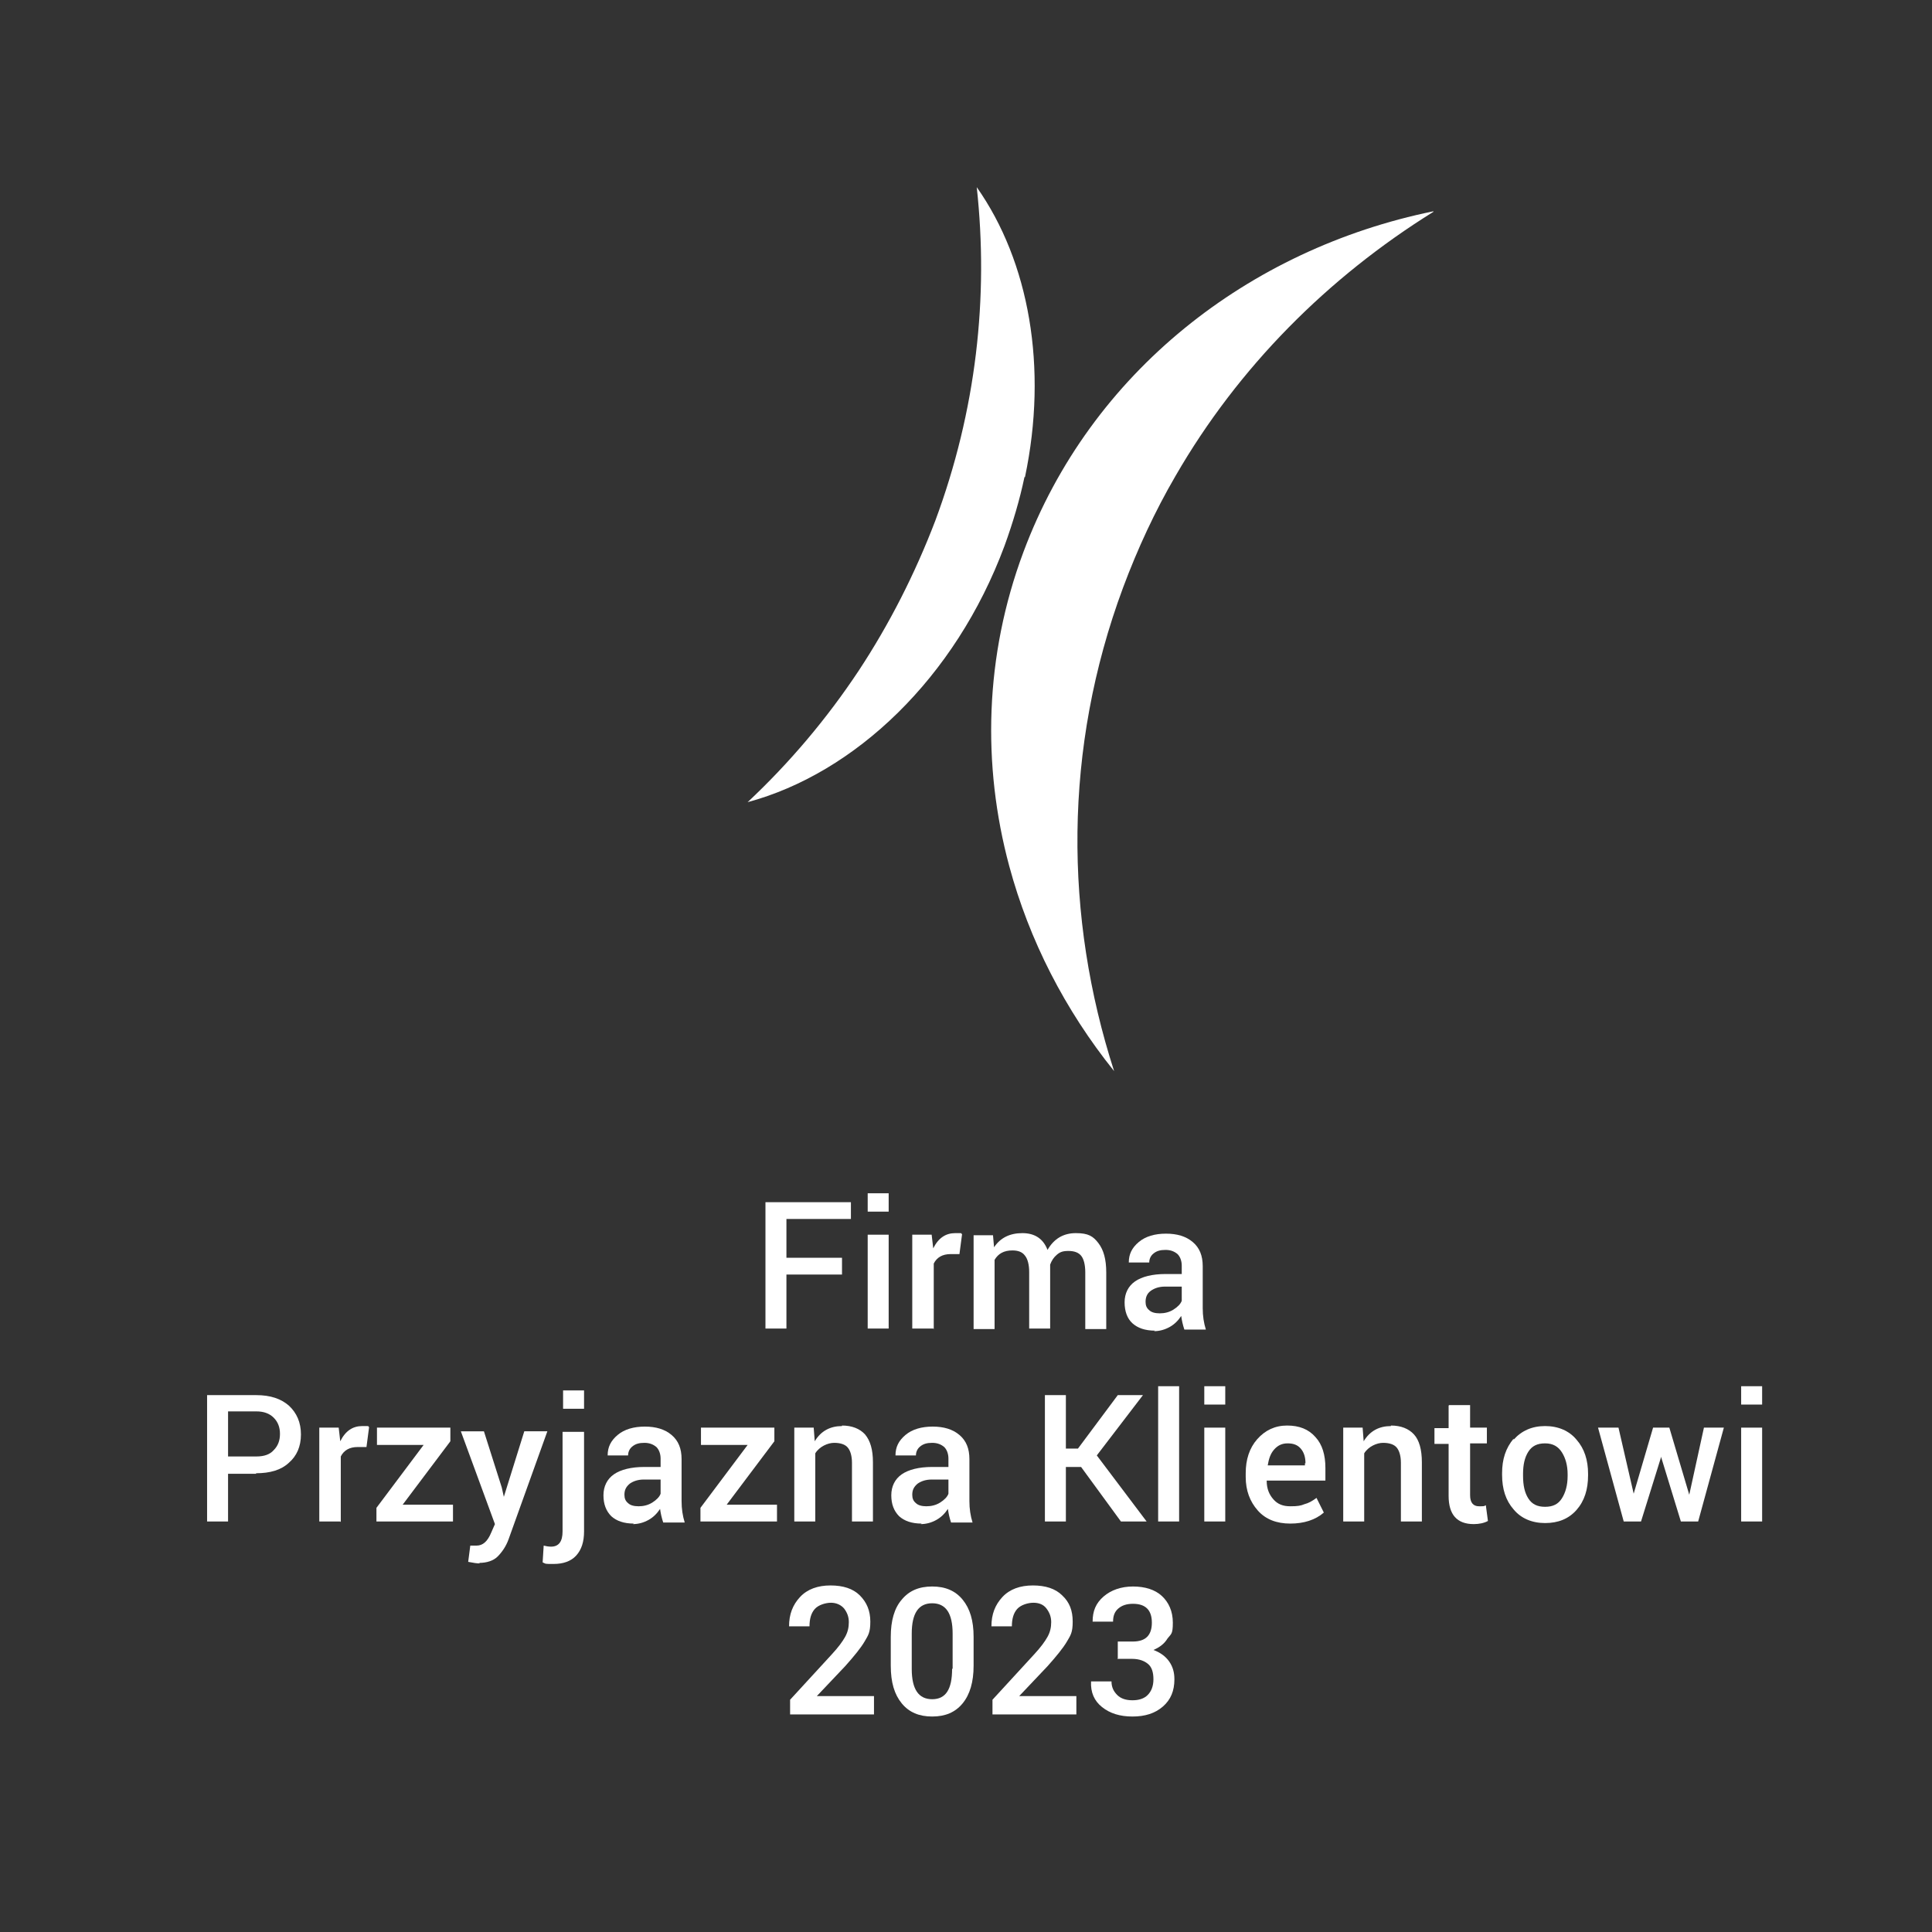
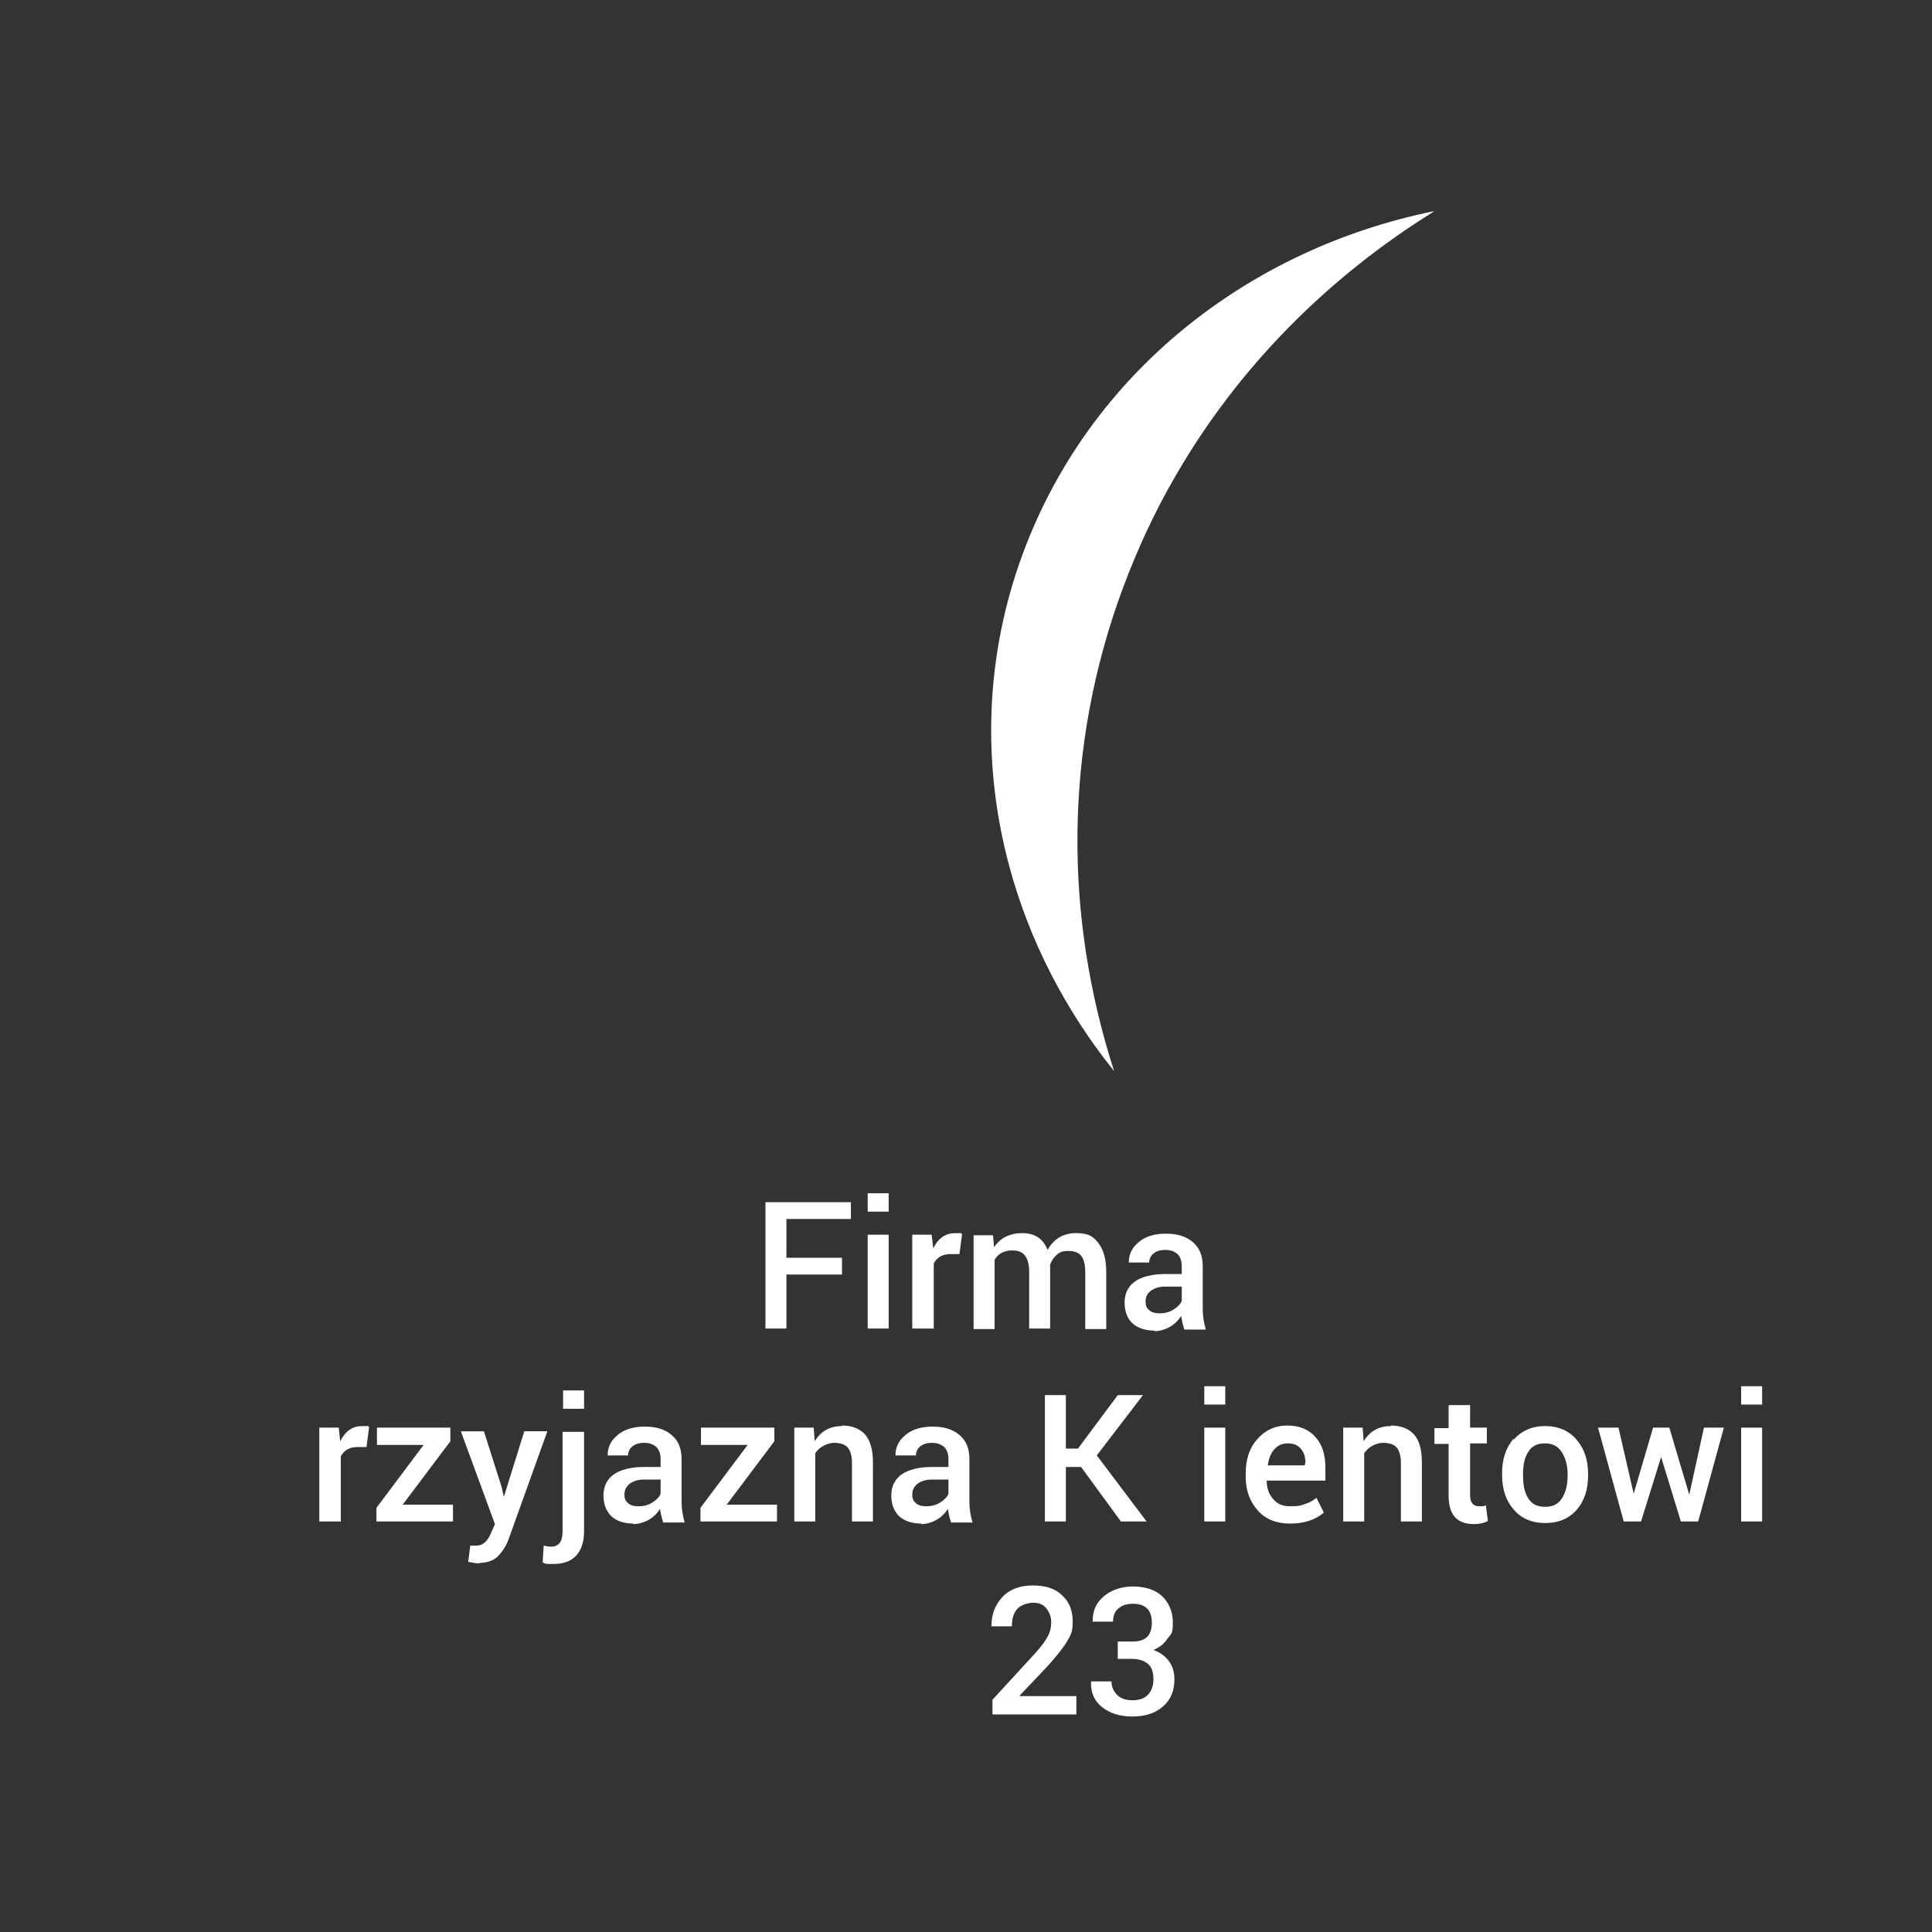
<svg xmlns="http://www.w3.org/2000/svg" id="Layer_2" version="1.1" viewBox="0 0 368.5 368.5">
  <rect x="0" y="0" width="368.5" height="368.5" fill="#333333" stroke="none" />
  <defs>
    <style>
      .st0 {
        fill: #fff;
      }

      .st1 {
        isolation: isolate;
      }
    </style>
  </defs>
  <g class="st1">
    <g class="st1">
      <path class="st0" d="M160.6,239.9v3.2h-10.6v10.3h-4v-24.1h16.3v3.2h-12.3v7.4h10.6Z" />
      <path class="st0" d="M169.5,227.6v3.5h-4v-3.5h4ZM169.5,235.5v17.9h-4v-17.9h4Z" />
      <path class="st0" d="M178,253.4h-4v-17.9h3.7l.3,2.6c1-2,2.4-2.9,4.2-2.9s.9,0,1.3.2l-.5,3.8h-1.7c-1.5,0-2.6.6-3.2,1.8v12.5Z" />
      <path class="st0" d="M200.3,241v.8s0,11.6,0,11.6h-4v-10.8c0-1.4-.3-2.5-.8-3.1-.5-.7-1.3-1-2.4-1-1.6,0-2.7.6-3.4,1.8v13.2h-4v-17.9h3.7l.2,2.3c1.2-1.8,3-2.7,5.4-2.7s4,1.1,4.8,3.2c1.2-2.1,3-3.2,5.4-3.2s3.3.6,4.3,1.9c1,1.3,1.5,3.1,1.5,5.6v10.8h-4v-10.8c0-1.5-.3-2.6-.8-3.2-.5-.6-1.3-.9-2.4-.9s-1.6.2-2.2.7c-.6.5-1,1.1-1.3,1.9Z" />
      <path class="st0" d="M220.3,253.8c-1.9,0-3.3-.5-4.3-1.4s-1.5-2.3-1.5-4,.7-3.1,2-4,3.3-1.4,5.8-1.4h3.1v-1.6c0-.9-.3-1.7-.8-2.2-.6-.5-1.3-.8-2.3-.8s-1.7.2-2.3.7c-.5.4-.8,1-.8,1.7h-3.9c0-1.6.6-2.8,1.9-3.9s3.1-1.6,5.2-1.6,3.8.5,5.1,1.6,1.9,2.6,1.9,4.6v8c0,1.5.2,2.8.6,4.1h-4.1c-.3-.9-.5-1.8-.6-2.6-.6.9-1.3,1.6-2.2,2.1s-1.9.8-3,.8ZM218.5,248.3h0c0,.7.2,1.2.7,1.6.4.4,1.1.6,2,.6s1.8-.2,2.6-.7c.8-.5,1.4-1.1,1.6-1.7v-2.7h-3.2c-1.1,0-2,.3-2.7.8s-1,1.2-1,2.1Z" />
    </g>
    <g class="st1">
-       <path class="st0" d="M48.9,281.1h-5.4v9.1h-4v-24.1h9.4c2.7,0,4.7.7,6.2,2,1.5,1.4,2.3,3.2,2.3,5.5s-.8,4.1-2.3,5.4c-1.5,1.4-3.6,2-6.3,2ZM43.5,269.3v8.5h5.4c1.5,0,2.6-.4,3.3-1.2.8-.8,1.2-1.8,1.2-3.1s-.4-2.3-1.2-3.1c-.8-.8-1.9-1.2-3.3-1.2h-5.4Z" />
      <path class="st0" d="M64.9,290.2h-4v-17.9h3.7l.3,2.6c1-2,2.4-2.9,4.2-2.9s.9,0,1.3.2l-.5,3.8h-1.7c-1.5,0-2.6.6-3.2,1.8v12.5Z" />
      <path class="st0" d="M86.4,287v3.2h-14.6v-2.6l9-12h-8.9v-3.3h14v2.6l-9.1,12.1h9.6Z" />
      <path class="st0" d="M91.5,298.2c-.5,0-1.2-.1-2.2-.3l.4-3.1c.8,0,1.2,0,1.2,0,1.2,0,2.1-.8,2.8-2.5l.7-1.6-6.5-17.7h4.4l3.4,10.7.4,1.8h0l3.9-12.5h4.4l-7.4,20.6c-.5,1.4-1.3,2.5-2.1,3.3s-2.1,1.2-3.5,1.2Z" />
      <path class="st0" d="M107.4,273.1h4v19c0,2-.5,3.5-1.5,4.6s-2.5,1.6-4.3,1.6-1.4,0-2.1-.3l.2-3.2c.4.1.9.2,1.4.2,1.5,0,2.2-1,2.2-2.9v-19ZM111.4,265.2v3.5h-4v-3.5h4Z" />
      <path class="st0" d="M120.9,290.6c-1.9,0-3.3-.5-4.3-1.4-1-1-1.5-2.3-1.5-4s.7-3.1,2-4,3.3-1.4,5.8-1.4h3.1v-1.6c0-.9-.3-1.7-.8-2.2-.6-.5-1.3-.8-2.3-.8s-1.7.2-2.3.7c-.5.4-.8,1-.8,1.7h-3.9c0-1.6.6-2.8,1.9-3.9s3.1-1.6,5.2-1.6,3.8.5,5.1,1.6,1.9,2.6,1.9,4.6v8c0,1.5.2,2.8.6,4.1h-4.1c-.3-.9-.5-1.8-.6-2.6-.6.9-1.3,1.6-2.2,2.1-.9.5-1.9.8-3,.8ZM119.1,285.1h0c0,.7.2,1.2.7,1.6.4.4,1.1.6,2,.6s1.8-.2,2.6-.7c.8-.5,1.4-1.1,1.6-1.7v-2.7h-3.2c-1.1,0-2,.3-2.7.8-.7.6-1,1.2-1,2.1Z" />
      <path class="st0" d="M148.2,287v3.2h-14.6v-2.6l9-12h-8.9v-3.3h14v2.6l-9.1,12.1h9.6Z" />
      <path class="st0" d="M160.6,271.9c1.9,0,3.4.6,4.4,1.7,1,1.2,1.5,2.9,1.5,5.3v11.3h-4v-11.2c0-1.3-.3-2.3-.8-2.9s-1.4-.9-2.6-.9-2.8.7-3.6,2v13h-4v-17.9h3.7s.2,2.6.2,2.6c1.2-2,3-2.9,5.2-2.9Z" />
      <path class="st0" d="M175.8,290.6c-1.9,0-3.3-.5-4.3-1.4-1-1-1.5-2.3-1.5-4s.7-3.1,2-4,3.3-1.4,5.8-1.4h3.1v-1.6c0-.9-.3-1.7-.8-2.2-.6-.5-1.3-.8-2.3-.8s-1.7.2-2.3.7c-.5.4-.8,1-.8,1.7h-3.9c0-1.6.6-2.8,1.9-3.9s3.1-1.6,5.2-1.6,3.8.5,5.1,1.6,1.9,2.6,1.9,4.6v8c0,1.5.2,2.8.6,4.1h-4.1c-.3-.9-.5-1.8-.6-2.6-.6.9-1.3,1.6-2.2,2.1-.9.5-1.9.8-3,.8ZM174,285.1h0c0,.7.2,1.2.7,1.6.4.4,1.1.6,2,.6s1.8-.2,2.6-.7c.8-.5,1.4-1.1,1.6-1.7v-2.7h-3.2c-1.1,0-2,.3-2.7.8-.7.6-1,1.2-1,2.1Z" />
      <path class="st0" d="M203.3,279.8v10.4h-4v-24.1h4v10.2h2.3l7.6-10.2h4.8l-8.8,11.5,9.5,12.6h-4.9l-7.6-10.4h-2.8Z" />
-       <path class="st0" d="M224.9,264.4v25.8h-4v-25.8h4Z" />
      <path class="st0" d="M233.7,264.4v3.5h-4v-3.5h4ZM233.7,272.3v17.9h-4v-17.9h4Z" />
      <path class="st0" d="M252.5,288.5c-1.6,1.4-3.8,2.1-6.4,2.1s-4.7-.8-6.2-2.5-2.3-3.8-2.3-6.4v-.7c0-2.6.7-4.8,2.2-6.5s3.4-2.6,5.7-2.6c2.3,0,4.1.7,5.4,2.2,1.3,1.4,1.9,3.4,1.9,5.9v2.4h-11.2c0,1.6.5,2.7,1.3,3.6s1.8,1.3,3.2,1.3,2-.1,2.7-.4c.8-.2,1.5-.6,2.3-1.2l1.3,2.6h0ZM249,279.1c0-1.2-.3-2.1-.9-2.8-.6-.7-1.4-1-2.5-1s-1.9.4-2.6,1.2c-.7.8-1,1.8-1.2,3h0c0,0,7.1,0,7.1,0v-.4Z" />
      <path class="st0" d="M265.3,271.9c1.9,0,3.4.6,4.4,1.7s1.5,2.9,1.5,5.3v11.3h-4v-11.2c0-1.3-.3-2.3-.8-2.9s-1.4-.9-2.6-.9-2.8.7-3.6,2v13h-4v-17.9h3.7s.2,2.6.2,2.6c1.2-2,3-2.9,5.2-2.9Z" />
      <path class="st0" d="M276.4,268h4v4.3h3.2v3h-3.2v9.9c0,1.4.6,2.1,1.7,2.1s.9,0,1.3-.2l.4,3c-.7.4-1.7.6-2.7.6-3.2,0-4.8-1.8-4.8-5.4v-9.9h-2.7v-3h2.7v-4.3Z" />
      <path class="st0" d="M288.7,274.6c1.5-1.7,3.5-2.6,6-2.6s4.6.9,6,2.6c1.5,1.7,2.2,3.9,2.2,6.5v.3c0,2.7-.7,4.9-2.2,6.6s-3.5,2.5-6,2.5-4.6-.9-6-2.6c-1.5-1.7-2.2-3.9-2.2-6.6v-.3c0-2.7.7-4.8,2.2-6.6ZM290.5,281.5c0,1.8.3,3.2,1,4.3.7,1.1,1.7,1.6,3.2,1.6s2.5-.5,3.2-1.6c.7-1.1,1.1-2.5,1.1-4.3v-.3c0-1.7-.4-3.1-1.1-4.2-.7-1.1-1.7-1.7-3.2-1.7s-2.5.5-3.2,1.6-1,2.5-1,4.2v.4Z" />
      <path class="st0" d="M318.4,272.3l3.8,12.8h0s2.8-12.8,2.8-12.8h3.8l-4.9,17.9h-3.3l-3.8-12.4v.2s-3.8,12.2-3.8,12.2h-3.3l-4.9-17.9h3.9l2.9,12.6h0s3.7-12.6,3.7-12.6h2.9Z" />
      <path class="st0" d="M336.1,264.4v3.5h-4v-3.5h4ZM336.1,272.3v17.9h-4v-17.9h4Z" />
    </g>
    <g class="st1">
-       <path class="st0" d="M166.7,323.8v3.2h-16v-2.8l7.9-8.6c1.3-1.4,2.1-2.5,2.6-3.4.5-.9.7-1.8.7-2.8s-.3-1.8-.9-2.6c-.6-.7-1.5-1.1-2.5-1.1s-2.4.4-3.1,1.2-1,1.9-1,3.3h-3.9c0-2.3.7-4.1,2.1-5.6s3.4-2.2,5.8-2.2,4.3.6,5.6,1.9,2,2.9,2,5-.4,2.6-1.1,3.8c-.7,1.2-2,2.8-3.7,4.7l-5.4,5.7h0c0,0,10.9,0,10.9,0Z" />
-       <path class="st0" d="M185.7,312.2v5.5c0,3.1-.7,5.5-2.1,7.2-1.4,1.7-3.3,2.5-5.8,2.5s-4.4-.8-5.8-2.5c-1.4-1.7-2.1-4-2.1-7.2v-5.5c0-3.1.7-5.5,2.1-7.1,1.4-1.7,3.3-2.5,5.8-2.5s4.4.8,5.8,2.5,2.1,4,2.1,7.1ZM181.7,318.3v-6.7c0-3.9-1.3-5.8-3.9-5.8s-3.9,1.9-3.9,5.8v6.7c0,3.9,1.3,5.8,3.9,5.8s3.8-1.9,3.8-5.8Z" />
      <path class="st0" d="M205.3,323.8v3.2h-16v-2.8l7.9-8.6c1.3-1.4,2.1-2.5,2.6-3.4.5-.9.7-1.8.7-2.8s-.3-1.8-.9-2.6-1.5-1.1-2.5-1.1-2.4.4-3.1,1.2-1,1.9-1,3.3h-3.9c0-2.3.7-4.1,2.1-5.6s3.4-2.2,5.8-2.2,4.3.6,5.6,1.9c1.4,1.3,2,2.9,2,5s-.4,2.6-1.1,3.8c-.7,1.2-2,2.8-3.7,4.7l-5.4,5.7h0c0,0,10.9,0,10.9,0Z" />
      <path class="st0" d="M213.2,316.3v-3.2h2.8c1.3,0,2.2-.3,2.8-.9.6-.6.9-1.5.9-2.7s-.3-2.1-.9-2.7c-.6-.6-1.5-.9-2.7-.9s-2.1.3-2.8.9c-.7.6-1,1.4-1,2.5h-3.9c0-2,.6-3.5,2.1-4.8,1.4-1.2,3.3-1.9,5.6-1.9s4.2.6,5.5,1.8,2.1,2.9,2.1,5.1-.3,2.1-1,3c-.6,1-1.5,1.7-2.7,2.2,1.3.5,2.3,1.2,3,2.2.7,1,1,2.1,1,3.4,0,2.2-.7,3.9-2.2,5.2-1.5,1.3-3.4,1.9-5.8,1.9s-4.3-.6-5.8-1.8c-1.5-1.2-2.2-2.8-2.1-4.9h0c0,0,3.9,0,3.9,0,0,1.1.4,1.9,1.1,2.6.7.7,1.7,1,2.9,1s2.2-.3,2.9-1c.7-.7,1.1-1.7,1.1-3s-.3-2.3-1-2.9c-.7-.6-1.7-1-3.1-1h-2.8Z" />
    </g>
  </g>
  <g>
    <path class="st0" d="M273.4,40.4c-20.1,12.5-37.2,29.6-49.2,50.4-3.9,6.7-7.2,13.8-10,21.3-11.4,30.7-11.2,62.8-1.7,92.2-9.4-11.7-16.2-25-20-39.1-5.2-19.3-4.7-40.1,2.7-59.9,12.8-34.3,43-57.8,78.2-65h0Z" />
-     <path class="st0" d="M195.4,91c-.9,4.3-2.2,8.7-3.8,13.1-9.4,25.3-28.6,43.4-49,48.9,8-7.5,15.1-15.9,21.2-25.1,5.8-8.8,10.7-18.4,14.6-28.6,7.8-21,10.2-42.6,7.9-63.6,10,14.2,13.6,34.4,9.2,55.3h0Z" />
  </g>
</svg>